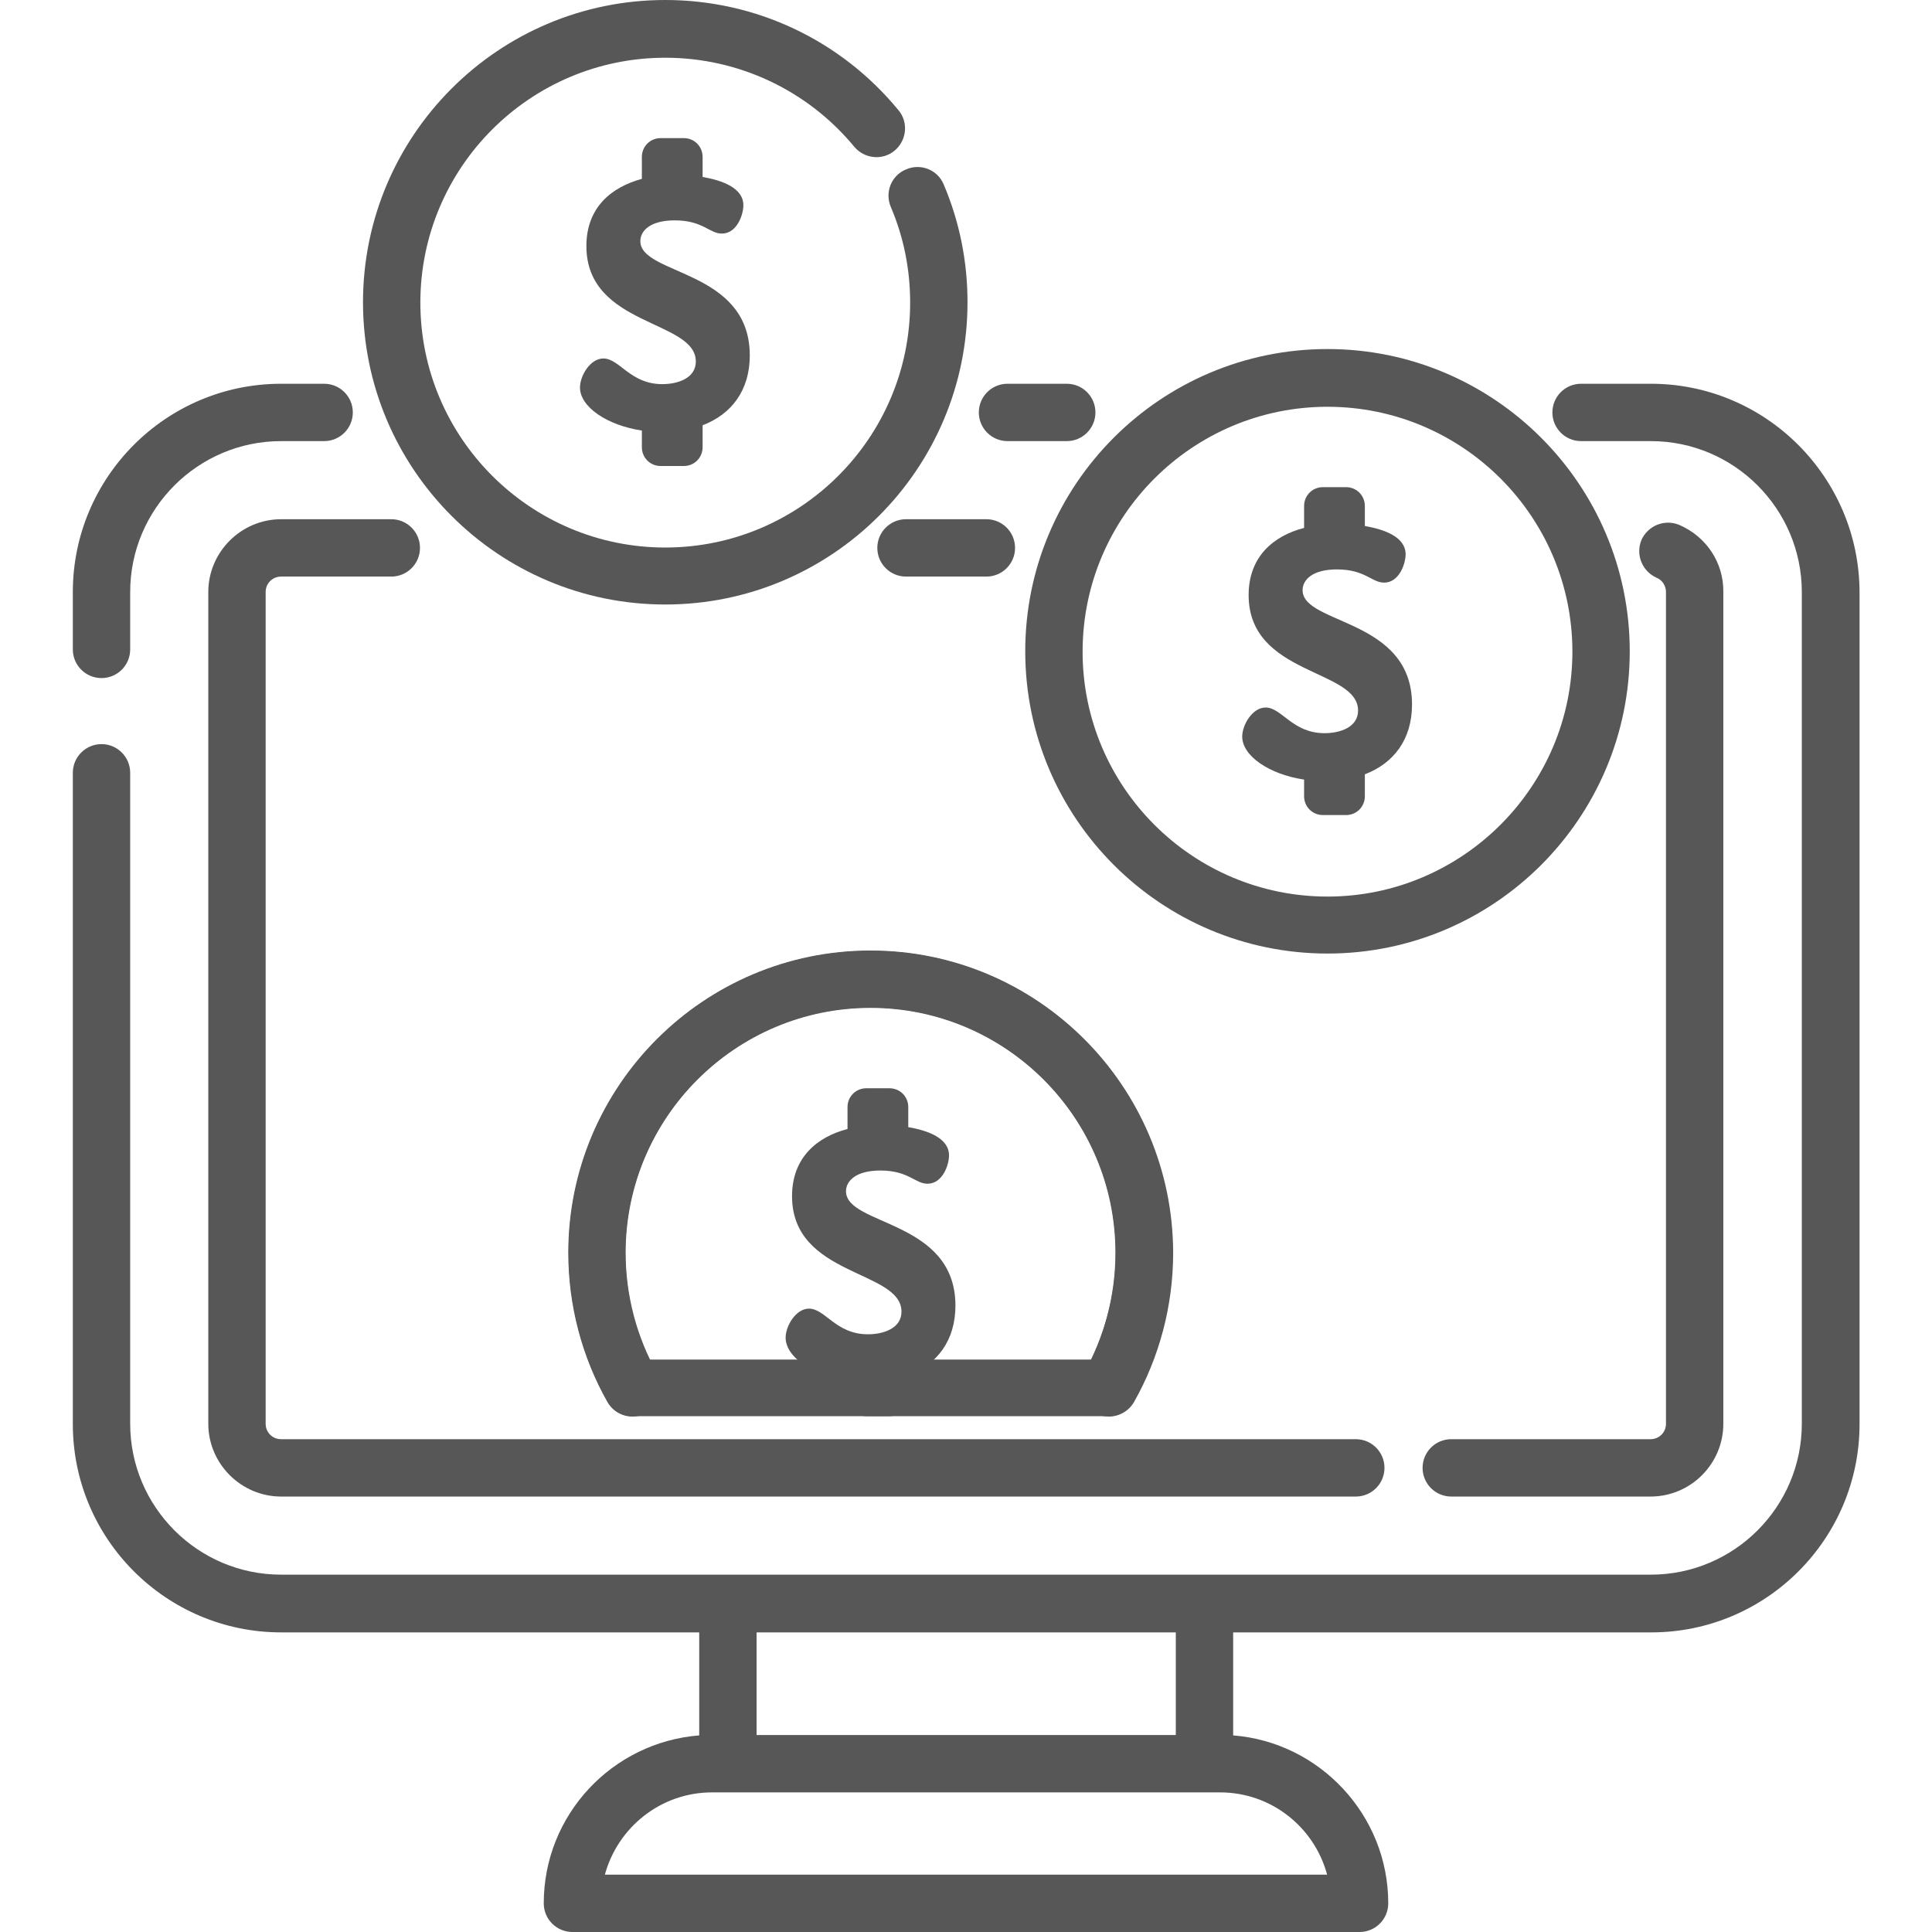
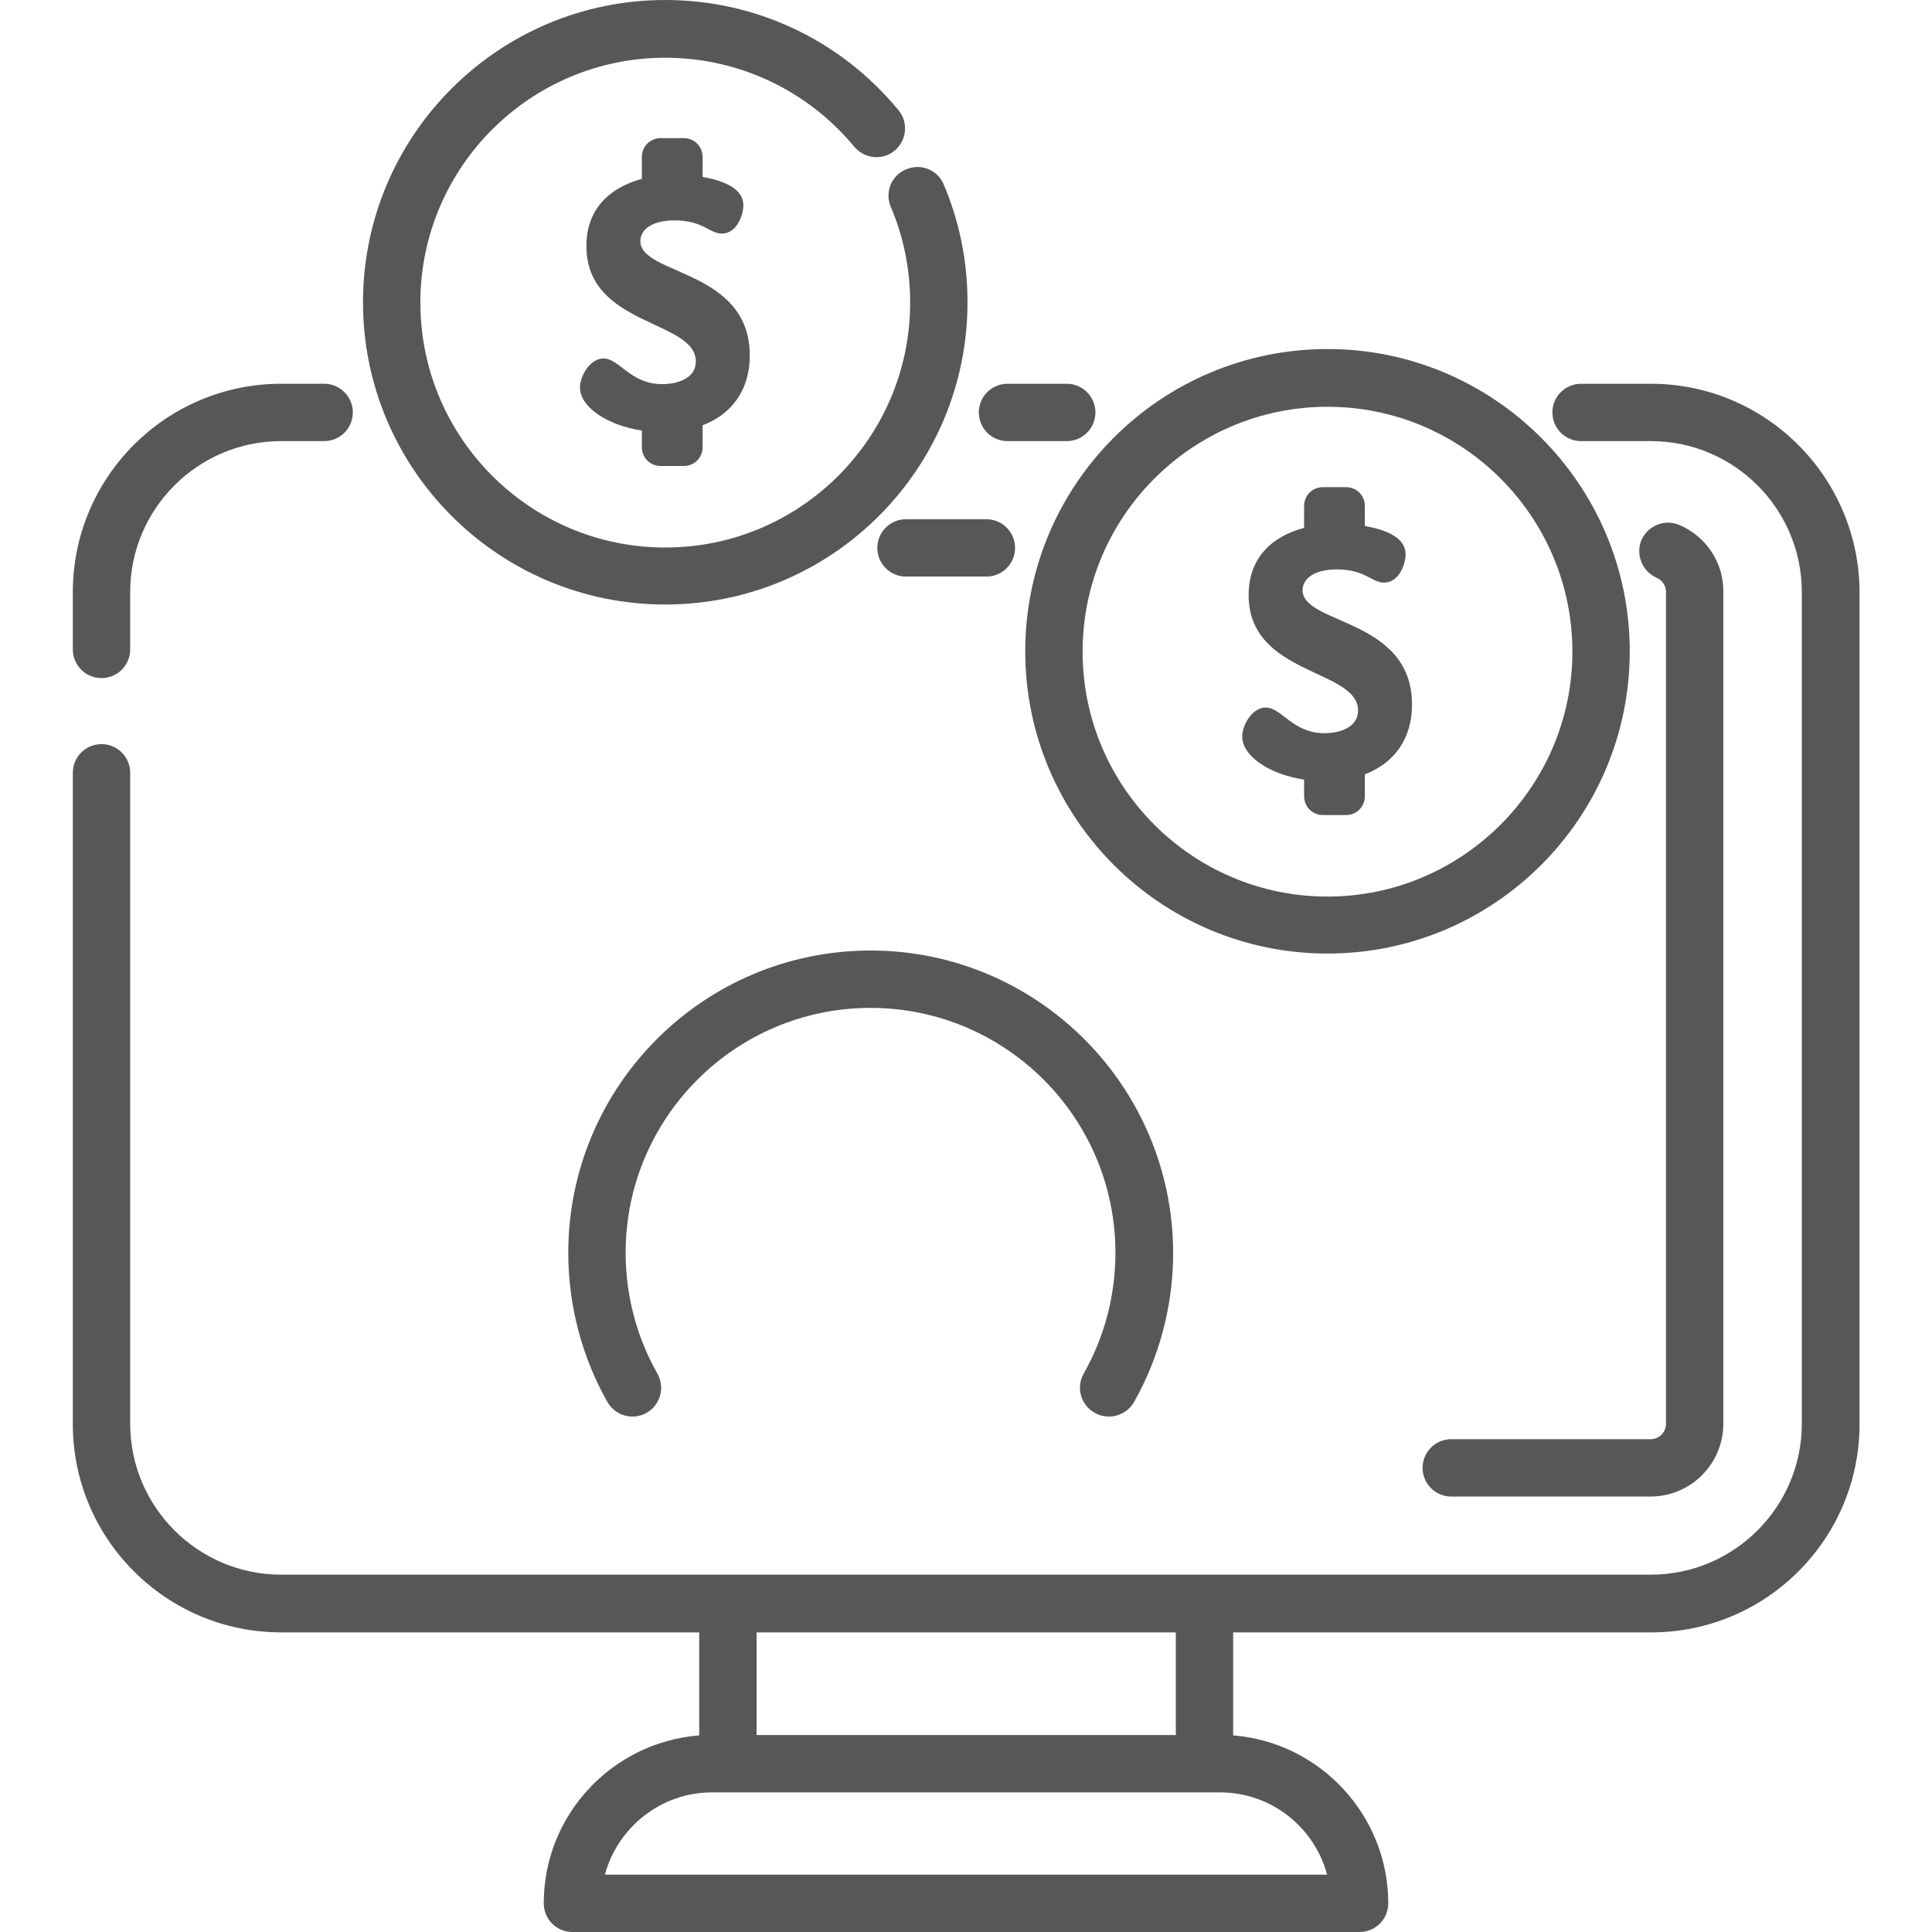
<svg xmlns="http://www.w3.org/2000/svg" version="1.1" id="Capa_1" x="0px" y="0px" viewBox="0 0 512 512" style="enable-background:new 0 0 512 512;" xml:space="preserve">
  <style type="text/css">
	.st0{fill:#575757;}
</style>
  <g>
    <g>
      <path class="st0" d="M437.5,101.7h-18.5c-4.2,0-7.6,3.4-7.6,7.6s3.4,7.6,7.6,7.6h18.5c22.1,0,40,18,40,40v220.4    c0,22.1-18,40-40,40h-363c-22.1,0-40-18-40-40V204.8c0-4.2-3.4-7.6-7.6-7.6s-7.6,3.4-7.6,7.6v172.6c0,30.5,24.8,55.2,55.2,55.2    h110.8v27.3c-23,1.8-41.2,21-41.2,44.5c0,4.2,3.4,7.6,7.6,7.6h208.6c4.2,0,7.6-3.4,7.6-7.6c0-23.4-18.2-42.7-41.1-44.5v-27.3    h110.8c30.5,0,55.2-24.8,55.2-55.2V156.9C492.7,126.5,468,101.7,437.5,101.7z M200.5,432.6h111.1v27.2H200.5V432.6z M351.7,496.8    H160.3c3.4-12.5,14.8-21.8,28.4-21.8h134.6C336.9,475,348.3,484.2,351.7,496.8z" />
    </g>
  </g>
  <g>
    <g>
      <path class="st0" d="M230.7,251.9c-44.2,0-80.1,35.9-80.1,80.1c0,13.9,3.6,27.6,10.4,39.6c2.1,3.6,6.7,4.9,10.4,2.8    c3.6-2.1,4.9-6.7,2.8-10.4c-5.5-9.7-8.4-20.8-8.4-32c0-35.8,29.1-64.9,64.9-64.9c35.8,0,64.9,29.1,64.9,64.9    c0,11.3-2.9,22.3-8.4,32c-2.1,3.7-0.8,8.3,2.9,10.4c1.2,0.7,2.5,1,3.8,1c2.6,0,5.2-1.4,6.6-3.8c6.8-12,10.4-25.7,10.4-39.6    C310.8,287.8,274.9,251.9,230.7,251.9z" />
    </g>
  </g>
  <g>
    <g>
-       <path class="st0" d="M359.3,381.4H74.5c-2.3,0-4.1-1.8-4.1-4.1V156.9c0-2.3,1.8-4.1,4.1-4.1h29.2c4.2,0,7.6-3.4,7.6-7.6    s-3.4-7.6-7.6-7.6H74.5c-10.6,0-19.3,8.7-19.3,19.3v220.4c0,10.6,8.7,19.3,19.3,19.3h284.8c4.2,0,7.6-3.4,7.6-7.6    S363.5,381.4,359.3,381.4z" />
-     </g>
+       </g>
  </g>
  <g>
    <g>
      <path class="st0" d="M445,139.1c-3.9-1.6-8.3,0.2-10,4c-1.6,3.9,0.2,8.3,4,10c1.5,0.6,2.5,2.1,2.5,3.8v220.4    c0,2.3-1.8,4.1-4.1,4.1h-52.8c-4.2,0-7.6,3.4-7.6,7.6s3.4,7.6,7.6,7.6h52.8c10.7,0,19.3-8.7,19.3-19.3V156.9    C456.8,149.1,452.2,142.2,445,139.1z" />
    </g>
  </g>
  <g>
    <g>
      <path class="st0" d="M351.8,92.5c-44.2,0-80.1,35.9-80.1,80.1s35.9,80.1,80.1,80.1s80.1-35.9,80.1-80.1S395.9,92.5,351.8,92.5z     M351.8,237.6c-35.8,0-64.9-29.1-64.9-64.9s29.1-64.9,64.9-64.9s64.9,29.1,64.9,64.9S387.5,237.6,351.8,237.6z" />
    </g>
  </g>
  <g>
    <g>
      <path class="st0" d="M250.1,48.9c-1.6-3.9-6.1-5.7-10-4c-3.9,1.6-5.7,6.1-4,10c3.4,8,5.1,16.5,5.1,25.3    c0,35.8-29.1,64.9-64.9,64.9s-64.9-29.1-64.9-64.9s29.1-64.9,64.9-64.9c19.4,0,37.7,8.6,50.1,23.6c2.7,3.2,7.5,3.7,10.7,1    c3.2-2.7,3.7-7.5,1-10.7C222.8,10.6,200.3,0,176.3,0c-44.2,0-80.1,35.9-80.1,80.1s35.9,80.1,80.1,80.1s80.1-35.9,80.1-80.1    C256.4,69.3,254.3,58.8,250.1,48.9z" />
    </g>
  </g>
  <g>
    <g>
      <path class="st0" d="M261.4,137.6h-21.3c-4.2,0-7.6,3.4-7.6,7.6s3.4,7.6,7.6,7.6h21.3c4.2,0,7.6-3.4,7.6-7.6    S265.6,137.6,261.4,137.6z" />
    </g>
  </g>
  <g>
    <g>
      <path class="st0" d="M282.7,101.7H267c-4.2,0-7.6,3.4-7.6,7.6s3.4,7.6,7.6,7.6h15.7c4.2,0,7.6-3.4,7.6-7.6    S286.9,101.7,282.7,101.7z" />
    </g>
  </g>
  <g>
    <g>
      <path class="st0" d="M85.9,101.7H74.5c-30.5,0-55.2,24.8-55.2,55.2v15.2c0,4.2,3.4,7.6,7.6,7.6s7.6-3.4,7.6-7.6v-15.2    c0-22.1,18-40,40-40h11.4c4.2,0,7.6-3.4,7.6-7.6S90.1,101.7,85.9,101.7z" />
    </g>
  </g>
  <g>
    <g>
-       <path class="st0" d="M293.8,375.3H167.6c-2.7,0-5.2-1.4-6.5-3.8c-6.8-12-10.4-25.6-10.4-39.5c0-44.1,35.9-80,80-80    c44.1,0,80,35.9,80,80c0,13.9-3.6,27.5-10.4,39.5C299,373.8,296.5,375.3,293.8,375.3z M172.1,360.3h117.1    c4.2-8.8,6.5-18.5,6.5-28.3c0-35.9-29.2-65-65-65c-35.9,0-65,29.2-65,65C165.7,341.8,167.9,351.5,172.1,360.3z" />
-     </g>
+       </g>
  </g>
  <g>
    <g>
-       <path class="st0" d="M224.2,315.7c0-2.8,2.7-5.5,9.1-5.5c7.5,0,9.2,3.5,12.5,3.5c4,0,5.7-5,5.7-7.5c0-4.6-5.6-6.6-10.8-7.5v-5.3    c0-2.8-2.2-5-5-5h-6.1c-2.8,0-5,2.2-5,5v5.8c-8.1,2.1-14.7,7.6-14.7,17.8c0,21.4,29,19.5,29,30.6c0,4.4-4.7,6-8.9,6    c-8.5,0-11.3-6.8-15.6-6.8c-3.5,0-6.2,4.6-6.2,7.7c0,5.1,7.1,10,16.4,11.4v4.4c0,2.8,2.2,5,5,5h6.1c2.8,0,5-2.2,5-5v-5.8    c7.6-2.9,12.5-9.2,12.5-18.5C253.2,323.2,224.2,324.9,224.2,315.7z" />
-     </g>
+       </g>
  </g>
  <g>
    <g>
      <path class="st0" d="M345.2,156.4c0-2.8,2.7-5.5,9.1-5.5c7.5,0,9.2,3.5,12.5,3.5c4,0,5.7-5,5.7-7.5c0-4.6-5.6-6.6-10.8-7.5v-5.3    c0-2.8-2.2-5-5-5h-6.1c-2.8,0-5,2.2-5,5v5.8c-8.1,2.1-14.7,7.6-14.7,17.8c0,21.4,29,19.5,29,30.6c0,4.4-4.7,6-8.9,6    c-8.5,0-11.3-6.8-15.6-6.8c-3.5,0-6.2,4.6-6.2,7.7c0,5.1,7.1,10,16.4,11.4v4.4c0,2.8,2.2,5,5,5h6.1c2.8,0,5-2.2,5-5v-5.8    c7.6-2.9,12.5-9.2,12.5-18.5C374.2,163.8,345.2,165.6,345.2,156.4z" />
    </g>
  </g>
  <g>
    <g>
      <path class="st0" d="M169.7,63.9c0-2.8,2.7-5.5,9.1-5.5c7.5,0,9.2,3.5,12.5,3.5c4,0,5.7-5,5.7-7.5c0-4.6-5.6-6.6-10.8-7.5v-5.3    c0-2.8-2.2-5-5-5h-6.1c-2.8,0-5,2.2-5,5v5.8c-8.1,2.2-14.7,7.6-14.7,17.8c0,21.4,29,19.5,29,30.6c0,4.4-4.7,6-8.9,6    c-8.5,0-11.3-6.8-15.6-6.8c-3.5,0-6.2,4.6-6.2,7.7c0,5.1,7.1,10,16.4,11.4v4.4c0,2.8,2.2,5,5,5h6.1c2.8,0,5-2.2,5-5v-5.8    c7.6-2.9,12.5-9.2,12.5-18.5C198.7,71.3,169.7,73,169.7,63.9z" />
    </g>
  </g>
</svg>